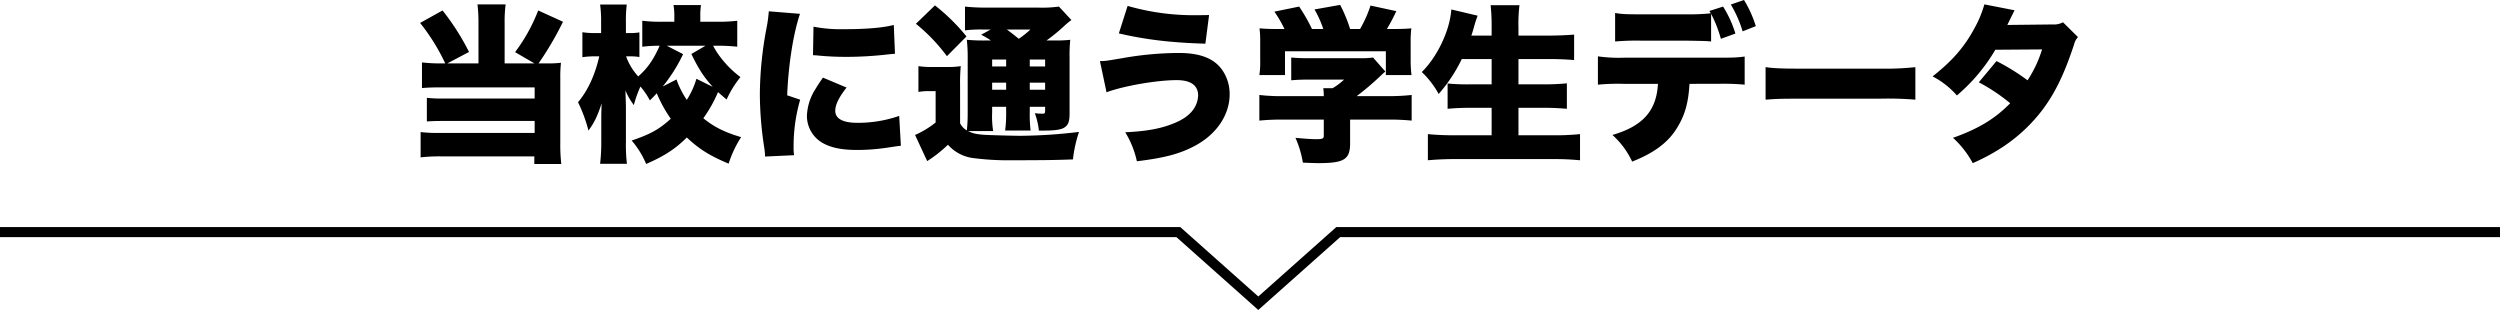
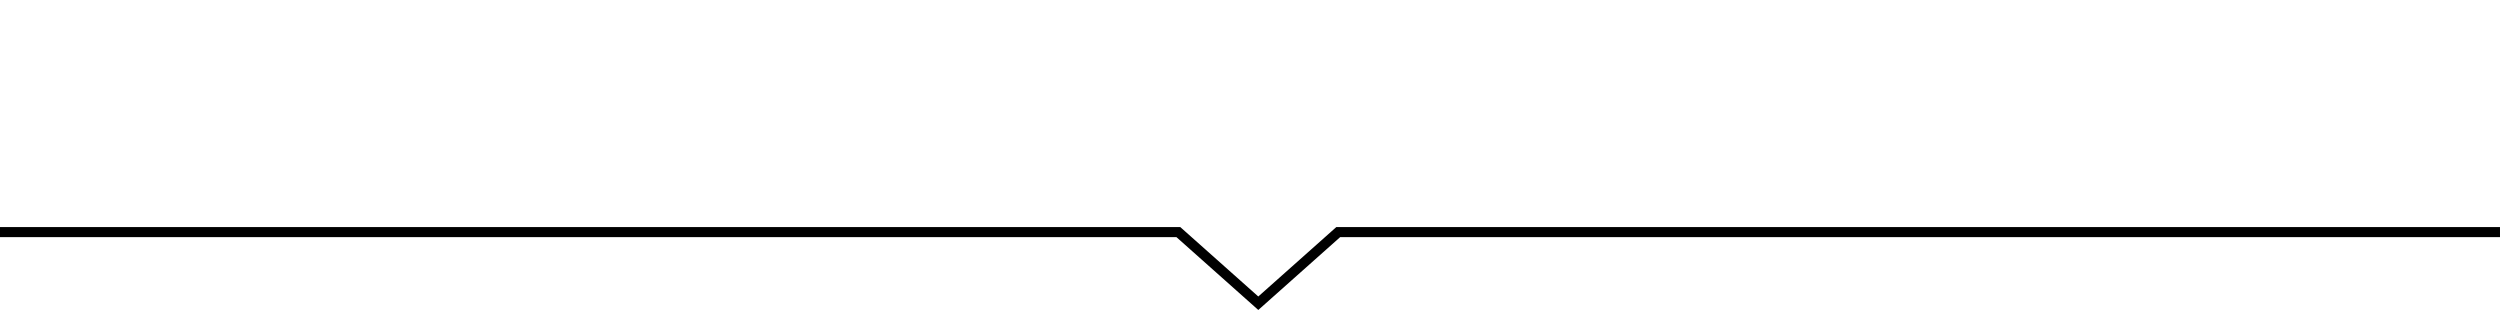
<svg xmlns="http://www.w3.org/2000/svg" width="992.944" height="123.116" viewBox="0 0 992.944 123.116">
  <g id="グループ_818" data-name="グループ 818" transform="translate(-638.084 -9765.972)">
    <path id="パス_303" data-name="パス 303" d="M666.766,2448.857l-1.33-1.183-31.168-27.737H167v-4h468.79l.569.506,30.407,27.059,30.976-27.565h462.2v4H699.264Z" transform="translate(471.083 7440.231)" />
-     <path id="パス_305" data-name="パス 305" d="M-306.458-33.5h-12.395l8.643-4.556a94.946,94.946,0,0,0-10.519-16.482l-8.911,4.958a80.008,80.008,0,0,1,9.983,16.08h-1.675a64.606,64.606,0,0,1-7.571-.4v10.184c2.278-.2,4.355-.268,7.571-.268h37.185v4.422h-36.046a53.258,53.258,0,0,1-6.767-.268v9.38c1.742-.134,3.484-.2,6.9-.2h35.912V-5.9H-321.6a58.409,58.409,0,0,1-7.839-.335V3.819a64.733,64.733,0,0,1,8.308-.4h36.85V6.432h10.72a65.67,65.67,0,0,1-.4-8.442V-27.738a50.179,50.179,0,0,1,.268-6.03,43.132,43.132,0,0,1-5.427.268h-3.484a125.816,125.816,0,0,0,9.715-16.549l-9.849-4.489a68.452,68.452,0,0,1-9.179,16.549l7.705,4.489h-11.859V-49.714a51.611,51.611,0,0,1,.4-7.236H-306.86a58,58,0,0,1,.4,7.236Zm94.738-7.035a69.855,69.855,0,0,1,8.04.4V-50.451a63.2,63.2,0,0,1-7.973.4h-6.7v-2.144a27.73,27.73,0,0,1,.268-4.489h-10.921a24.018,24.018,0,0,1,.335,4.69v1.943h-4.824a60.6,60.6,0,0,1-7.906-.4v10.318a59.817,59.817,0,0,1,6.9-.4c-2.345,5.36-4.757,8.911-8.509,12.194a23.538,23.538,0,0,1-4.824-7.973h1.809a20.346,20.346,0,0,1,3.484.268v-9.782a21.169,21.169,0,0,1-3.685.268H-247.9v-4.355a49.643,49.643,0,0,1,.335-6.968h-10.586a48.74,48.74,0,0,1,.4,6.968v4.355h-2.077a31.359,31.359,0,0,1-5.36-.335v9.916a33.841,33.841,0,0,1,5.36-.335h1.34c-1.675,7.37-4.489,13.534-8.442,18.224a57.438,57.438,0,0,1,4.154,11.256c2.278-3.082,3.551-5.7,5.226-10.787-.067,1.943-.134,4.154-.134,6.566v8.777a72.506,72.506,0,0,1-.469,8.643H-247.5a64.439,64.439,0,0,1-.4-8.643V-15.745c0-1.34-.067-3.283-.2-7.035a26.2,26.2,0,0,0,3.35,5.829,46.689,46.689,0,0,1,2.613-7.37,29.4,29.4,0,0,1,3.752,5.494c1.34-1.273,1.742-1.742,2.747-2.814a52.708,52.708,0,0,0,5.561,10.117C-234.7-7.3-238.252-5.36-245.622-2.881a34.972,34.972,0,0,1,5.762,9.313c7.1-3.082,11.591-5.963,16.147-10.519,4.824,4.556,9.179,7.3,16.616,10.385a43.8,43.8,0,0,1,4.958-10.519c-6.566-1.943-10.72-4.02-15.008-7.5a53.915,53.915,0,0,0,5.829-10.385c1,.871,1.742,1.541,3.417,2.948a39.815,39.815,0,0,1,5.494-8.911,40.4,40.4,0,0,1-8.107-8.107,28.777,28.777,0,0,1-2.747-4.355Zm-21.574,16.214a63.113,63.113,0,0,0,8.107-12.864l-6.5-3.35h15.41l-5.628,3.283c2.881,5.963,5.025,9.246,8.509,13.065l-6.5-3.216a32.287,32.287,0,0,1-3.819,8.375,34.016,34.016,0,0,1-4.087-8.107ZM-191.151-54.2a55.146,55.146,0,0,1-1.005,7.169,144.922,144.922,0,0,0-2.546,25.8A141.56,141.56,0,0,0-192.96-.067a26.918,26.918,0,0,1,.335,3.551l11.524-.536a18.755,18.755,0,0,1-.2-3.283,66.111,66.111,0,0,1,2.613-18.76l-5.159-1.742c.469-12.194,2.479-24.723,5.092-32.361Zm17.554,17.42c.938.067,1.407.067,1.943.134a110.552,110.552,0,0,0,11.524.536c4.623,0,9.514-.268,14.137-.737,3.685-.4,4.355-.469,4.958-.469l-.469-11.457c-4.489,1.139-11.055,1.675-19.966,1.675a55.964,55.964,0,0,1-11.926-1Zm3.953,8.911c-1.809,2.613-2.211,3.283-3.149,4.824A21,21,0,0,0-176.009-12.6a12.411,12.411,0,0,0,6.164,10.653C-166.361,0-162.207.871-155.976.871A82.045,82.045,0,0,0-144.385,0c3.953-.6,3.953-.6,5.695-.8l-.67-11.859a49.794,49.794,0,0,1-16.683,2.747c-5.7,0-8.71-1.675-8.71-4.757,0-2.412,1.407-5.293,4.489-9.246Zm54.471,3.082a69.036,69.036,0,0,1,.268-7.638,30.318,30.318,0,0,1-5.159.335h-6.231a33.177,33.177,0,0,1-5.427-.335v10.251a23.112,23.112,0,0,1,4.02-.335h2.814V-10.05a35.513,35.513,0,0,1-8.174,4.958l4.824,10.385A51.217,51.217,0,0,0-120-1.206a16.13,16.13,0,0,0,9.514,5.226A107.87,107.87,0,0,0-94.2,4.958c11.39,0,16.549-.067,23.852-.335A51.848,51.848,0,0,1-67.938-6.3,203.362,203.362,0,0,1-91.187-4.757c-2.881,0-12.8-.268-14.539-.4-3.216-.268-4.355-.536-6.231-1.474h9.916a37.164,37.164,0,0,1-.4-7.437v-2.211h5.561v1.943a51.958,51.958,0,0,1-.4,7.5h10.117a52.9,52.9,0,0,1-.335-7.5v-1.943h6.1v1.34c0,1.273-.134,1.407-1.206,1.407a25.013,25.013,0,0,1-2.881-.2,28.988,28.988,0,0,1,1.608,6.9h2.278c3.819,0,6.231-.335,7.5-1.005,1.809-1.005,2.412-2.345,2.412-5.829V-35.711a60.959,60.959,0,0,1,.268-7.169,52.762,52.762,0,0,1-6.365.268h-3.082A69.578,69.578,0,0,0-74.1-48.106a26.335,26.335,0,0,1,3.149-2.613l-4.958-5.36a49.269,49.269,0,0,1-8.442.4h-19.966a75.053,75.053,0,0,1-8.911-.4v9.447a51.165,51.165,0,0,1,7.1-.335h3.082L-106.8-44.89a39.968,39.968,0,0,1,3.886,2.278h-1.876a77.038,77.038,0,0,1-7.7-.268,69.354,69.354,0,0,1,.335,7.973V-14.07a63.994,63.994,0,0,1-.335,7.169,6.785,6.785,0,0,1-2.68-2.814ZM-87.5-35.041h6.1v2.747h-6.1Zm-9.38,0v2.747h-5.561v-2.747Zm-5.561,9.179h5.561v2.814h-5.561ZM-81.4-23.048h-6.1v-2.814h6.1Zm-5.829-23.919a38.4,38.4,0,0,1-4.623,3.685c-2.01-1.608-2.814-2.278-4.757-3.685Zm-45.493-2.278A70.191,70.191,0,0,1-120.4-36.381l7.772-7.839a78.278,78.278,0,0,0-12.529-12.328Zm80.6,3.819c10.653,2.479,20.77,3.685,34.371,4.087l1.474-11.39c-2.278.067-3.417.067-4.623.067a94.6,94.6,0,0,1-27.738-3.685Zm-4.891,23.383c6.834-2.546,20.033-4.824,27.872-4.824,5.561,0,8.509,2.077,8.509,6.1a9.985,9.985,0,0,1-1.273,4.556c-1.541,2.814-4.556,5.092-9.045,6.767C-35.845-7.5-41.808-6.5-49.58-6.164A37.128,37.128,0,0,1-44.957,5.36C-33.969,4.02-27.939,2.412-22.11-.67c8.71-4.556,14-12.328,14-20.569a16.739,16.739,0,0,0-2.546-9.045c-3.149-5.025-8.844-7.37-17.621-7.37a129.648,129.648,0,0,0-22.512,2.077c-6.767,1.139-6.767,1.139-8.844,1.139Zm69.01-25.125c-4.087,0-5.829-.067-8.241-.268a43.826,43.826,0,0,1,.268,5.628v7.37a31.512,31.512,0,0,1-.335,5.561H13.869v-9.447H53.935v9.447H64.119a44.78,44.78,0,0,1-.335-5.494v-7.437a41.875,41.875,0,0,1,.268-5.628c-2.278.2-4.221.268-8.375.268h-1.34a74.969,74.969,0,0,0,3.752-7.1L47.838-56.481a47.764,47.764,0,0,1-4.154,9.313H39.731a56.076,56.076,0,0,0-3.953-9.581L25.594-54.94a41,41,0,0,1,3.484,7.772H24.589A70.47,70.47,0,0,0,19.5-56.079l-9.849,2.01a47.931,47.931,0,0,1,4.02,6.9ZM39.731-11.189H54.6a87.516,87.516,0,0,1,9.581.4V-20.971a86.411,86.411,0,0,1-9.447.469H42.344a111.015,111.015,0,0,0,9.38-7.973c1-.938,1.273-1.206,2.01-1.809l-4.891-5.561a33.148,33.148,0,0,1-5.293.268H23.517a71.224,71.224,0,0,1-7.169-.268V-26.8a68.122,68.122,0,0,1,7.1-.268H37.319a24.459,24.459,0,0,1-4.556,3.417H29.078a20.678,20.678,0,0,1,.2,3.149H12.8a74.318,74.318,0,0,1-9.112-.469v10.184a84.061,84.061,0,0,1,9.246-.4H29.279v6.365c0,1.206-.469,1.407-3.149,1.407-1.876,0-4.422-.2-8.107-.536A39.36,39.36,0,0,1,20.971,5.9c3.149.134,4.958.2,6.1.2,10.385,0,12.663-1.474,12.663-7.973ZM95.944-35.242v10.05H87.435a82.176,82.176,0,0,1-8.978-.335v10.05c2.881-.268,5.628-.4,9.179-.4h8.308V-4.958H81.271c-3.886,0-7.236-.134-10.653-.469V4.958c3.886-.335,7.236-.469,11.055-.469h39.061c3.685,0,6.5.134,10.318.469V-5.427a98.79,98.79,0,0,1-10.653.469H106.6V-15.879h9.916c3.551,0,6.3.134,9.313.4V-25.594a92.136,92.136,0,0,1-9.38.4H106.6v-10.05H118.59c3.618,0,6.767.134,10.117.4V-44.957c-3.216.268-6.5.4-10.452.4H106.6v-3.082a61.74,61.74,0,0,1,.4-8.978H95.542a75.553,75.553,0,0,1,.4,8.978v3.082H87.9c.469-1.474.8-2.479,1.139-3.819.536-1.809.536-1.809,1.34-4.087L79.931-54.94C79.4-46.7,74.37-36.113,68.206-30.083a35.746,35.746,0,0,1,6.7,8.71,60.83,60.83,0,0,0,9.179-13.869ZM155.641-53c-6.3,0-7.906-.067-10.653-.536V-42.21a98.558,98.558,0,0,1,10.452-.335h17.822c7.437.134,7.839.134,9.849.335V-53.2A50.936,50.936,0,0,1,187-43.282l5.762-2.077a43.9,43.9,0,0,0-4.891-10.72l-5.427,1.742c.268.469.335.536.536.938a86.946,86.946,0,0,1-9.916.4Zm30.351,27.6a88.907,88.907,0,0,1,10.452.335V-36.247c-2.747.4-4.489.469-10.653.469H148.472a58.872,58.872,0,0,1-10.318-.536v11.256a81.213,81.213,0,0,1,10.117-.335h13.735c-.6,10.72-6.03,16.817-18.09,20.3a32.778,32.778,0,0,1,7.839,10.586c8.978-3.551,14.472-7.772,17.956-13.6,3.015-4.958,4.355-9.648,4.824-17.286Zm14.874-22.914a45.3,45.3,0,0,0-4.69-10.385l-5.226,1.809a47.288,47.288,0,0,1,4.69,10.653Zm3.886,29.212c4.087-.335,6.3-.4,13.8-.4h31.892a129.314,129.314,0,0,1,13.8.4V-32.026a109.931,109.931,0,0,1-13.735.6H218.487c-6.968,0-10.586-.134-13.735-.6Zm86.9-37.855a42.978,42.978,0,0,1-3.886,9.38c-3.953,7.437-8.777,13-16.683,19.229a32.7,32.7,0,0,1,9.648,7.571,70.442,70.442,0,0,0,15.276-18.157l18.559-.134A47.346,47.346,0,0,1,308.8-26.8a86.838,86.838,0,0,0-12.328-7.638L289.44-26A72.03,72.03,0,0,1,301.9-17.688c-6.03,6.164-12.529,10.117-22.713,13.735A37.433,37.433,0,0,1,287.028,6.1,77.993,77.993,0,0,0,298.552-.067a64.2,64.2,0,0,0,16.281-15.142c4.958-6.7,8.509-13.936,12.462-25.862a6.119,6.119,0,0,1,1.541-2.881l-5.963-5.9a7.411,7.411,0,0,1-4.087.871l-18.023.2c1.876-3.819,2.814-5.7,2.881-5.829Z" transform="translate(1134.583 9824.664)" />
  </g>
</svg>